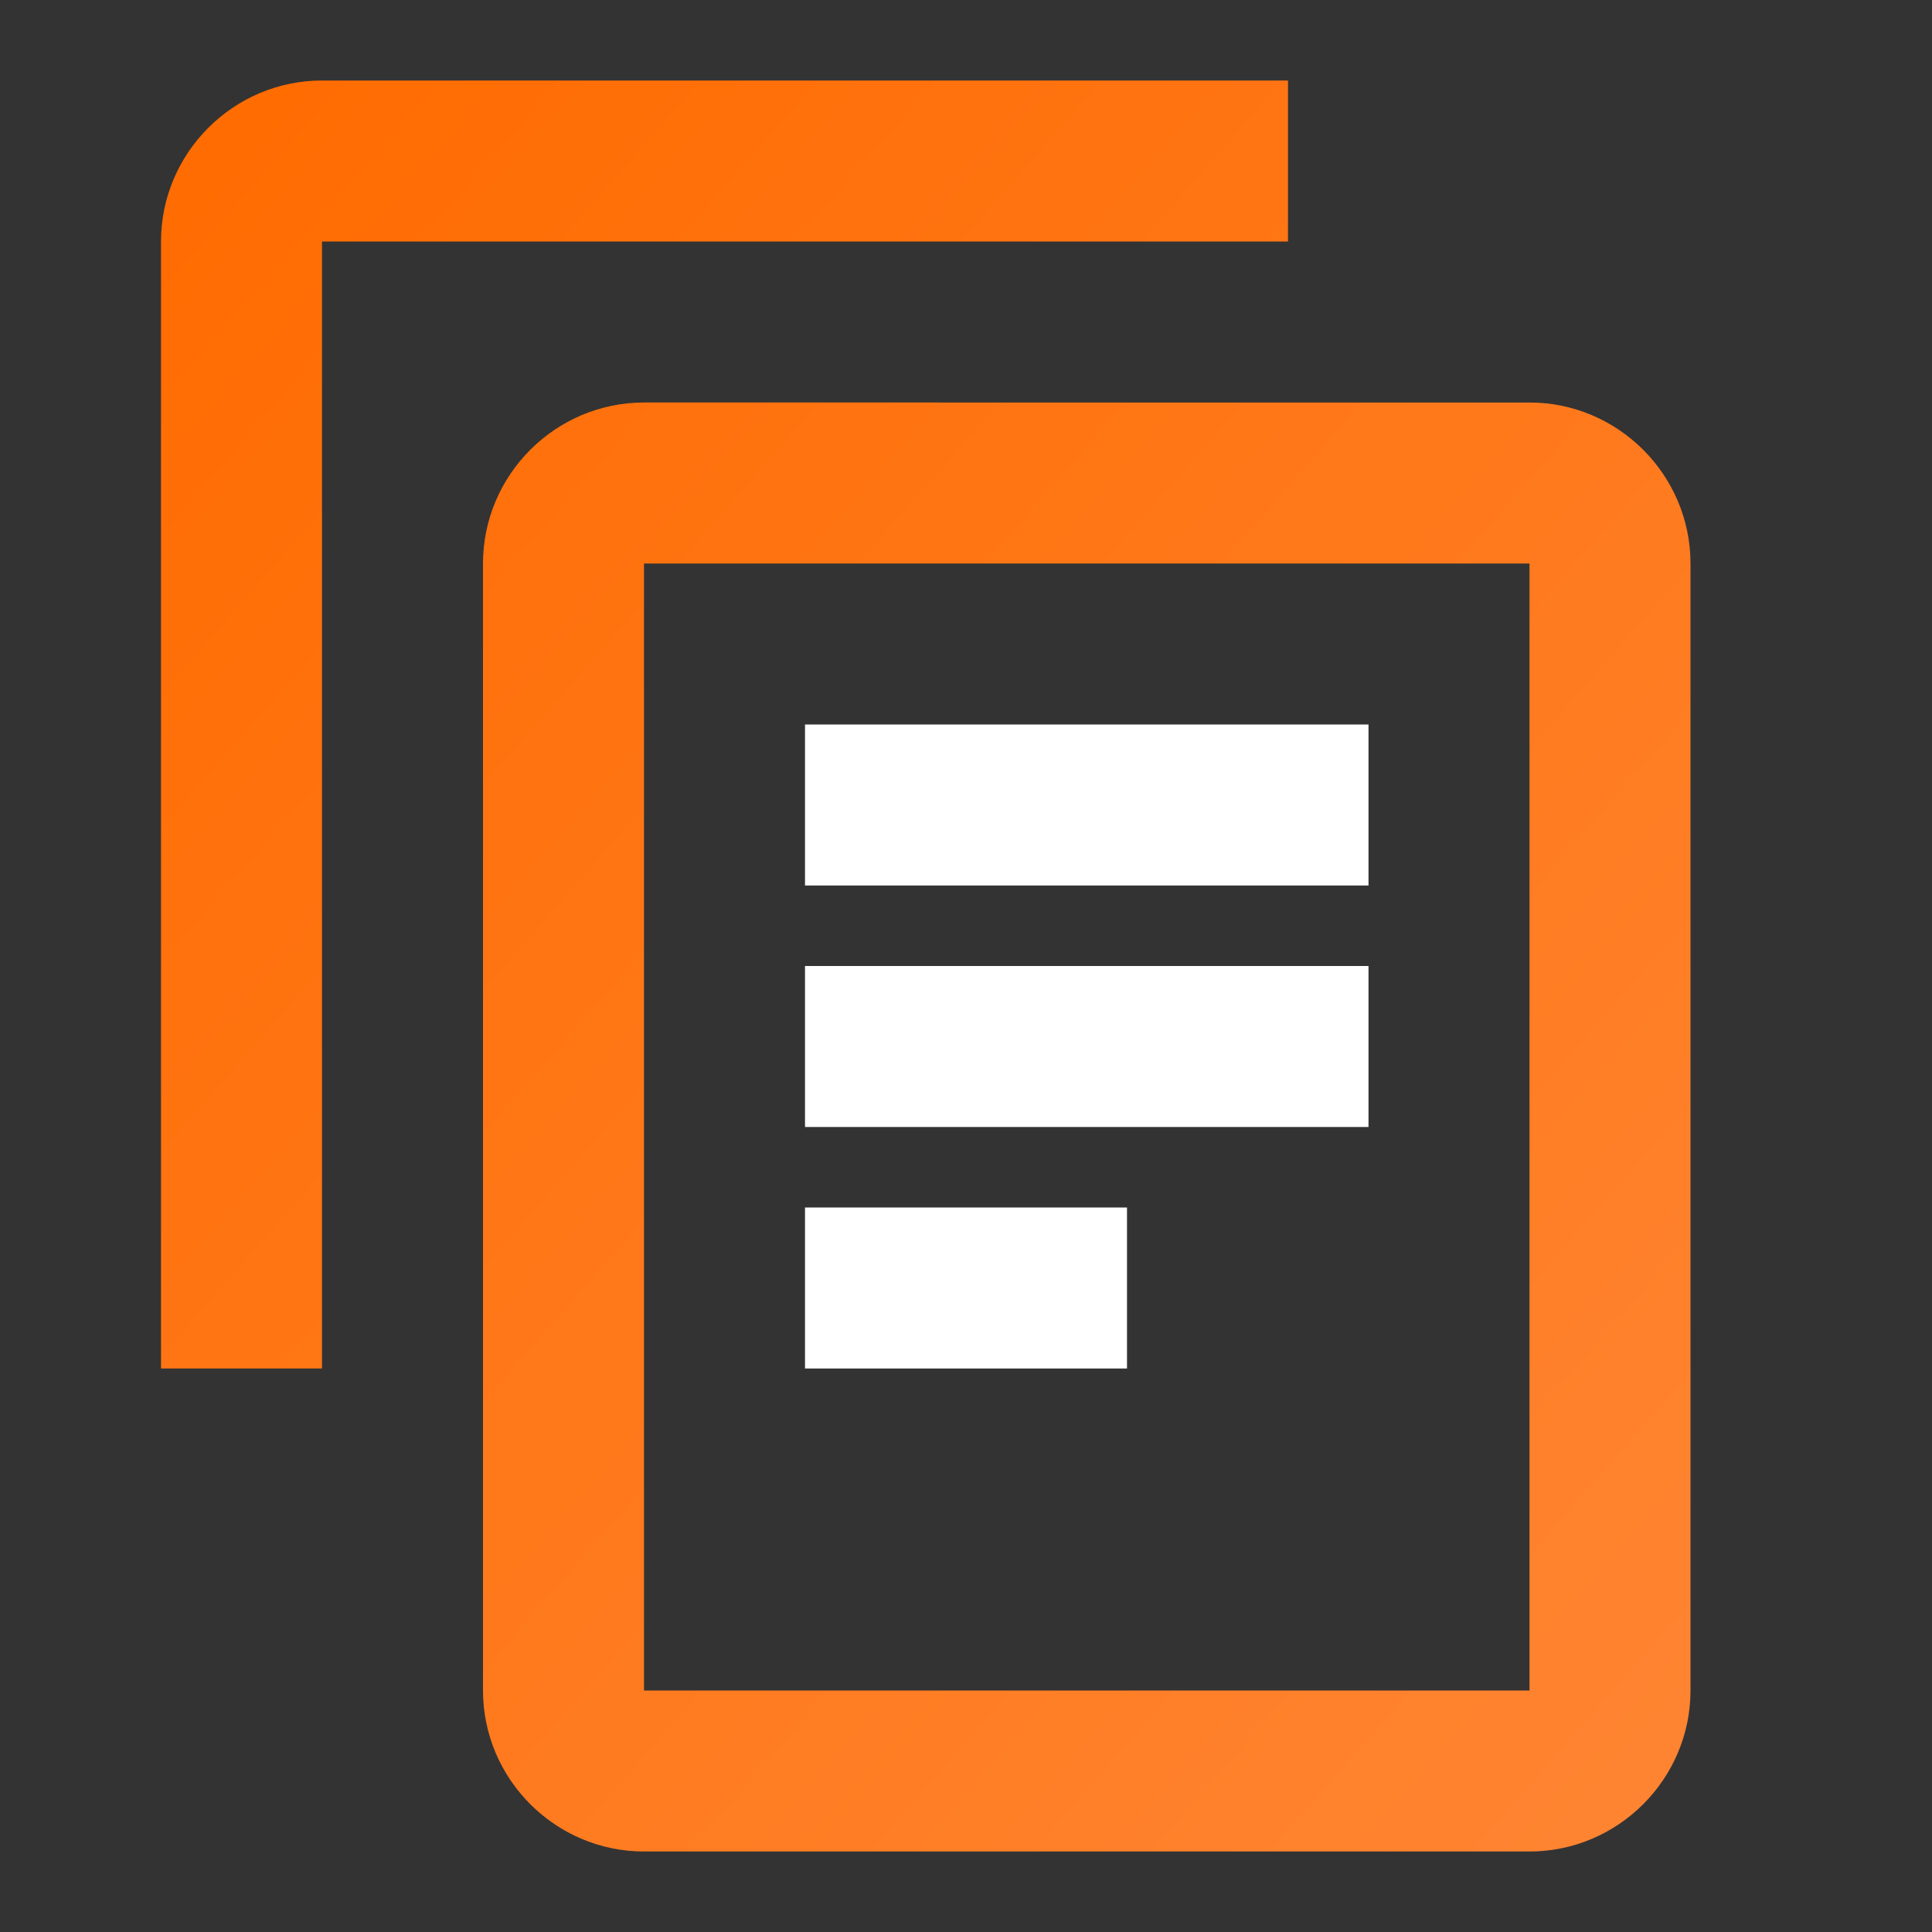
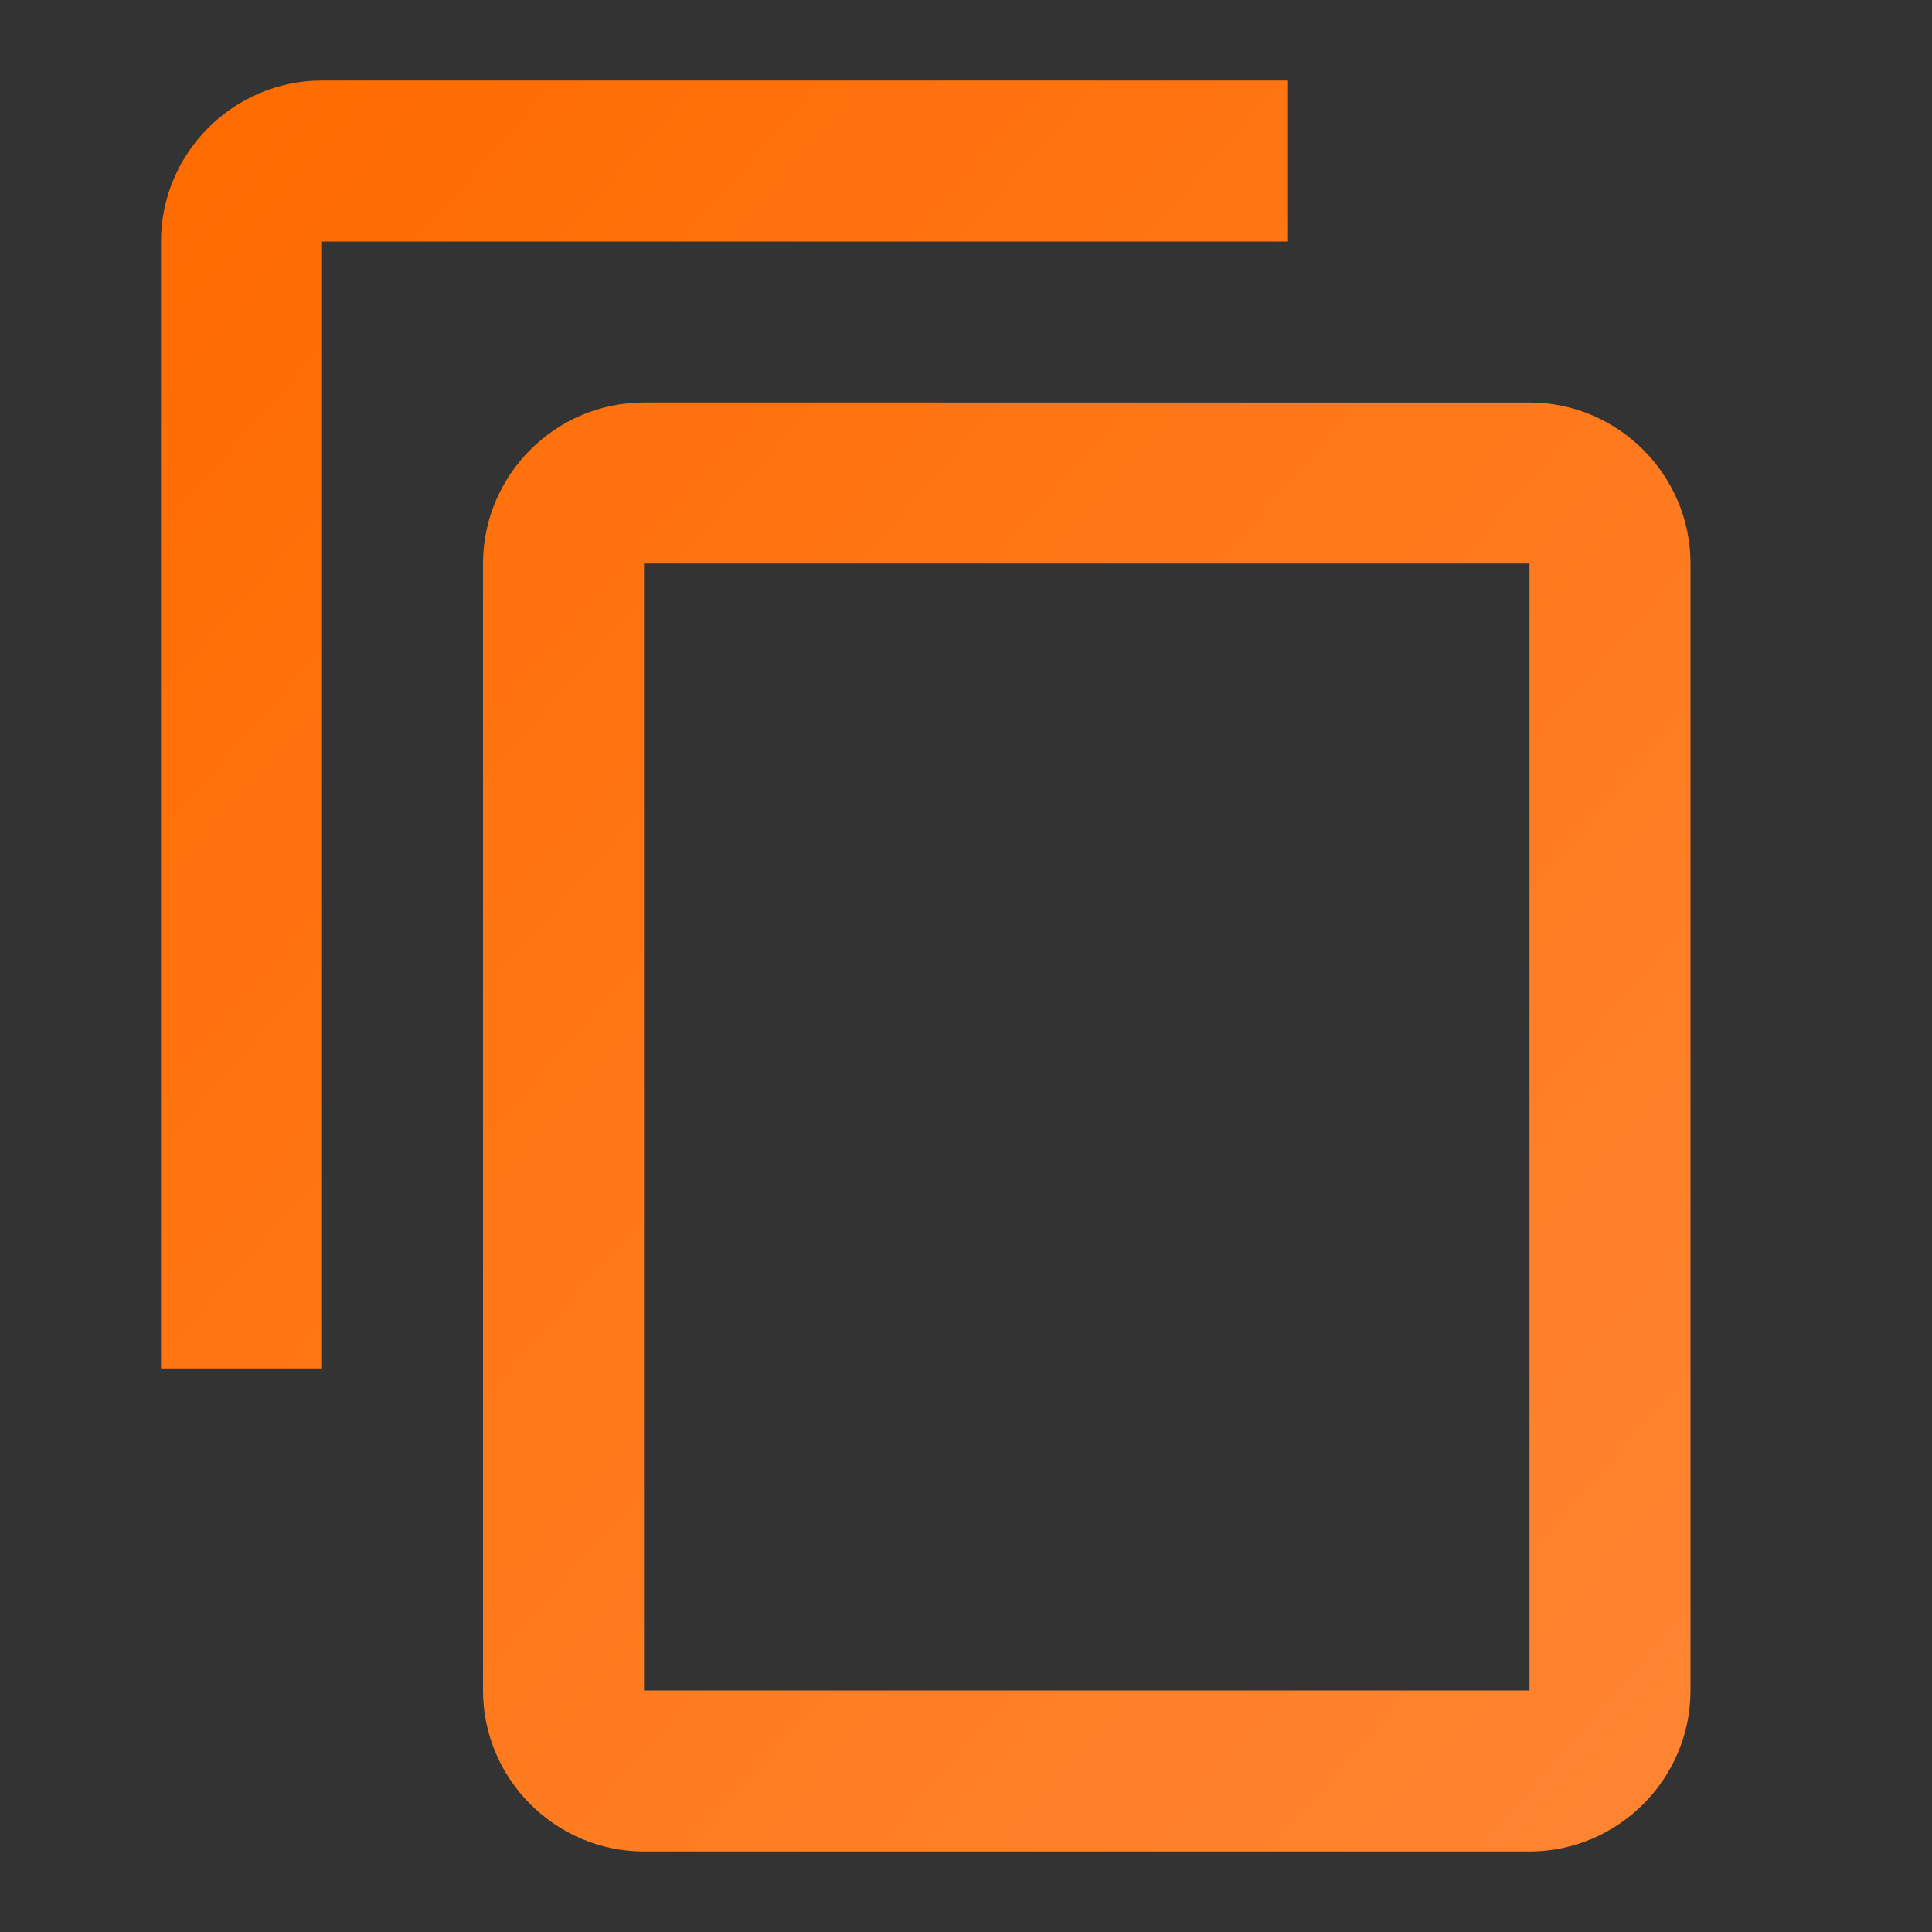
<svg xmlns="http://www.w3.org/2000/svg" viewBox="0 0 24 24">
  <rect x="0" y="0" width="24" height="24" fill="#333333" stroke="none" />
  <defs>
    <linearGradient id="copyGrad" x1="0%" y1="0%" x2="100%" y2="100%">
      <stop offset="0%" style="stop-color:#FF6B00;stop-opacity:1" />
      <stop offset="100%" style="stop-color:#ff8533;stop-opacity:1" />
    </linearGradient>
  </defs>
  <path d="M16 1H4c-1.1 0-2 .9-2 2v14h2V3h12V1zm3 4H8c-1.1 0-2 .9-2 2v14c0 1.1.9 2 2 2h11c1.1 0 2-.9 2-2V7c0-1.1-.9-2-2-2zm0 16H8V7h11v14z" fill="url(#copyGrad)" />
-   <path d="M10 9h7v2h-7zm0 3h7v2h-7zm0 3h4v2h-4z" fill="#ffffff" />
</svg>